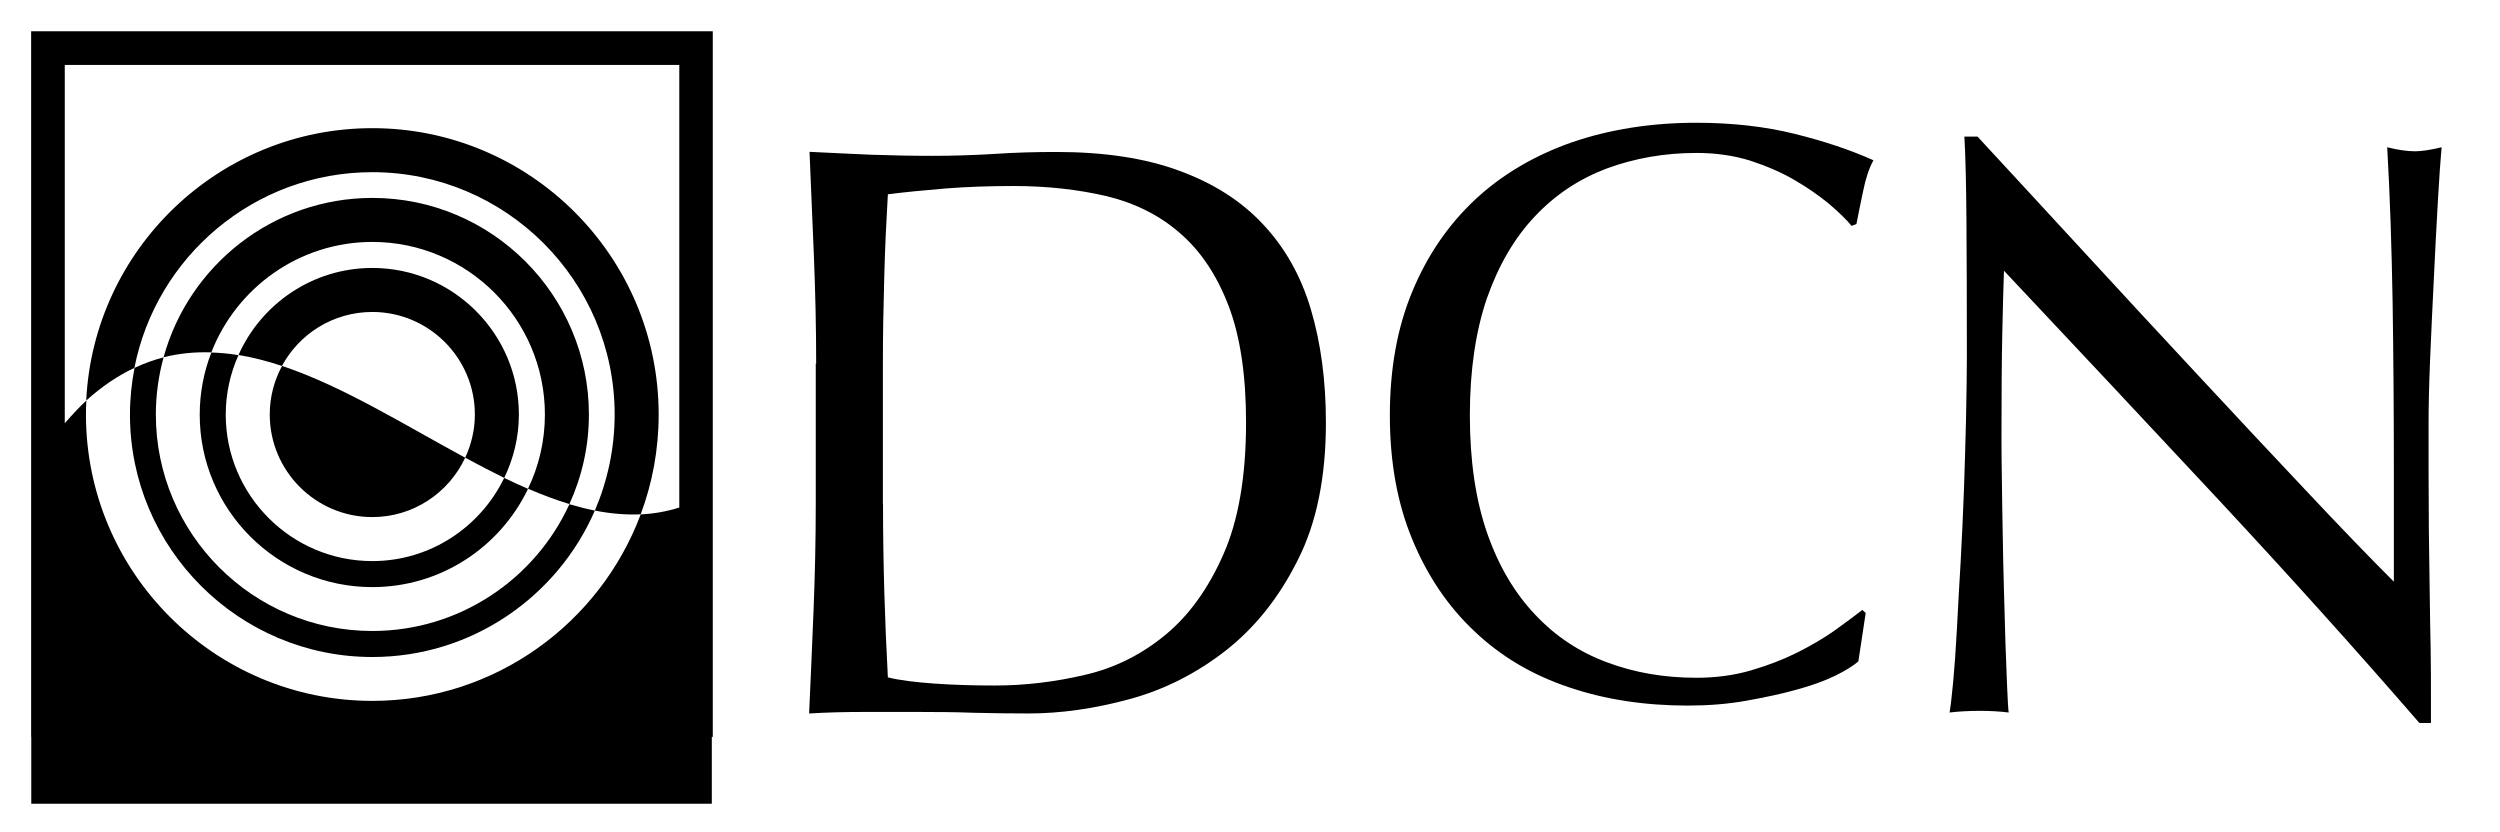
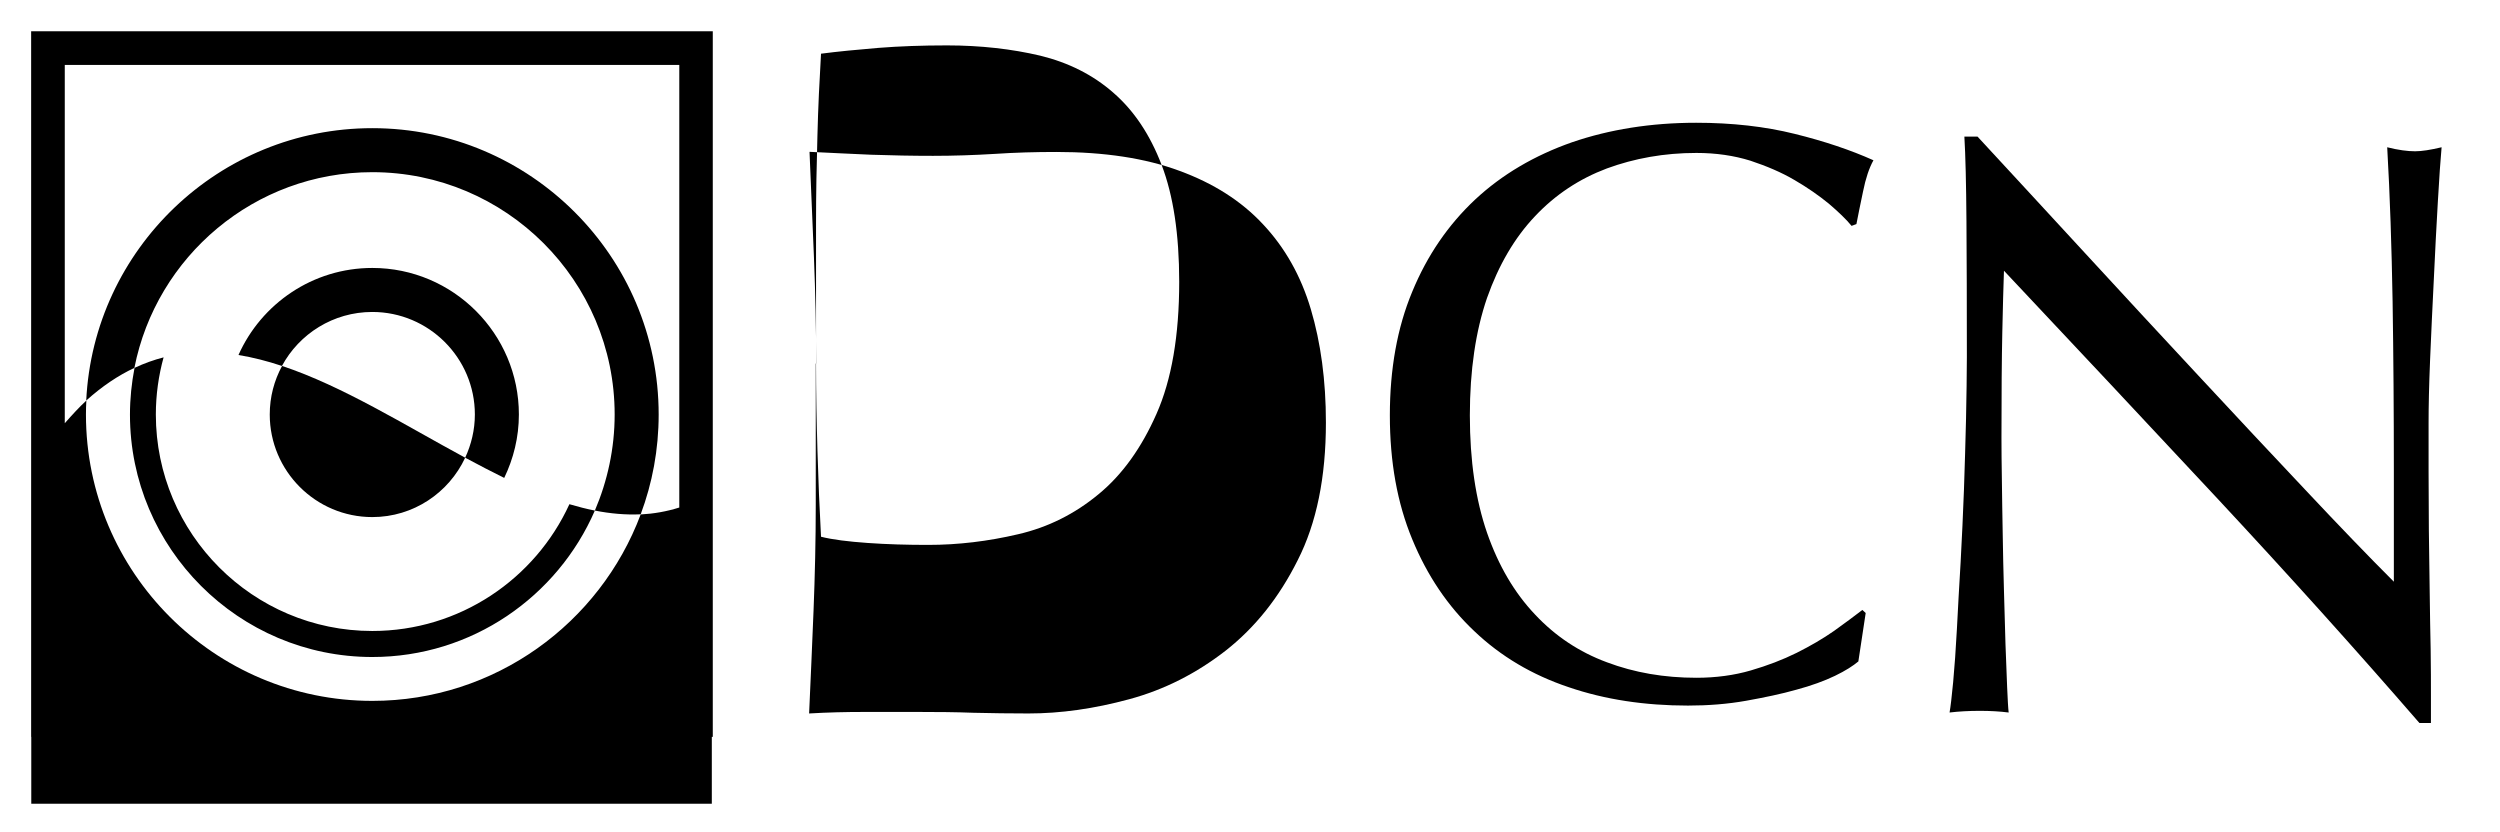
<svg xmlns="http://www.w3.org/2000/svg" version="1.1" id="Layer_1" x="0px" y="0px" viewBox="0 0 180.63 60.09" style="enable-background:new 0 0 180.63 60.09;" xml:space="preserve">
  <g>
    <path d="M19.49,29.95c0,4.08,3.32,7.41,7.41,7.41c2.97,0,5.53-1.76,6.71-4.29c-4.39-2.37-8.85-5.17-13.23-6.63   C19.81,27.49,19.49,28.68,19.49,29.95" />
-     <path d="M26.9,40.54c-5.84,0-10.59-4.75-10.59-10.58c0-1.53,0.33-2.99,0.92-4.3c-0.66-0.11-1.31-0.17-1.96-0.19   c-0.54,1.39-0.84,2.91-0.84,4.49c0,6.87,5.59,12.46,12.47,12.46c4.95,0,9.24-2.9,11.25-7.1c-0.57-0.25-1.14-0.51-1.72-0.79   C34.71,38.08,31.09,40.54,26.9,40.54" />
    <path d="M26.9,45.59c-8.63,0-15.64-7.02-15.64-15.64c0-1.43,0.2-2.82,0.56-4.13c-0.7,0.18-1.4,0.43-2.1,0.76   c-0.21,1.09-0.33,2.22-0.33,3.38c0,9.65,7.86,17.51,17.51,17.51c7.19,0,13.38-4.36,16.08-10.58c-0.61-0.12-1.23-0.28-1.84-0.46   C38.67,41.83,33.21,45.59,26.9,45.59" />
    <path d="M51.5,2.26H2.25v50.98h0.01v4.83h49.17v-4.83h0.07V2.26z M26.9,50.64c-11.41,0-20.69-9.28-20.69-20.69   c0-0.34,0.01-0.68,0.03-1.01c-0.52,0.48-1.04,1.05-1.56,1.64V4.69h44.4v31.98c-0.92,0.29-1.85,0.45-2.79,0.5   C43.35,45.02,35.77,50.64,26.9,50.64z" />
    <path d="M26.9,12.44c9.65,0,17.51,7.85,17.51,17.51c0,2.46-0.52,4.81-1.43,6.94c1.12,0.22,2.22,0.32,3.31,0.27   c0.84-2.24,1.3-4.67,1.3-7.21c0-11.41-9.28-20.69-20.69-20.69C15.82,9.26,6.76,18,6.23,28.94c1.14-1.03,2.31-1.81,3.48-2.36   C11.29,18.53,18.39,12.44,26.9,12.44" />
-     <path d="M15.27,25.46c1.81-4.66,6.34-7.98,11.63-7.98c6.87,0,12.47,5.59,12.47,12.47c0,1.92-0.44,3.74-1.22,5.36   c1,0.43,2,0.81,2.99,1.11c0.9-1.97,1.41-4.16,1.41-6.47c0-8.63-7.02-15.65-15.64-15.65c-7.2,0-13.27,4.89-15.09,11.51   C12.95,25.53,14.11,25.42,15.27,25.46" />
    <path d="M26.9,22.54c4.08,0,7.41,3.32,7.41,7.41c0,1.11-0.26,2.17-0.7,3.12c0.95,0.51,1.89,1,2.82,1.46   c0.67-1.39,1.06-2.94,1.06-4.58c0-5.84-4.75-10.59-10.59-10.59c-4.31,0-8.02,2.59-9.67,6.29c1.04,0.17,2.09,0.44,3.14,0.79   C21.62,24.12,24.08,22.54,26.9,22.54" />
  </g>
-   <path d="M58.97,26.27c0-2.6-0.06-5.15-0.16-7.66c-0.1-2.49-0.21-5.04-0.32-7.64c1.49,0.08,2.99,0.14,4.46,0.21  c1.48,0.05,2.95,0.08,4.46,0.08c1.49,0,2.97-0.05,4.45-0.14c1.48-0.1,2.97-0.14,4.46-0.14c3.47,0,6.44,0.45,8.89,1.36  c2.46,0.9,4.48,2.18,6.05,3.87c1.57,1.67,2.73,3.71,3.45,6.13c0.72,2.42,1.09,5.15,1.09,8.19c0,3.93-0.67,7.26-2.04,9.95  c-1.35,2.7-3.08,4.86-5.19,6.52c-2.12,1.65-4.43,2.83-6.98,3.52c-2.54,0.69-4.96,1.03-7.29,1.03c-1.33,0-2.65-0.02-3.95-0.05  c-1.3-0.05-2.63-0.06-3.97-0.06s-2.65,0-3.95,0s-2.63,0.03-3.97,0.11c0.11-2.44,0.22-4.91,0.32-7.43c0.1-2.52,0.16-5.09,0.16-7.67  V26.27z M63.8,36.43c0,4.24,0.13,8.41,0.35,12.51c0.83,0.21,1.96,0.35,3.37,0.45c1.41,0.1,2.87,0.14,4.37,0.14  c2.17,0,4.33-0.26,6.5-0.77c2.17-0.5,4.11-1.48,5.81-2.89c1.72-1.41,3.11-3.36,4.19-5.81c1.09-2.46,1.64-5.65,1.64-9.54  c0-3.44-0.43-6.25-1.27-8.44c-0.85-2.22-2.02-3.95-3.5-5.23c-1.46-1.28-3.23-2.17-5.28-2.67c-2.04-0.48-4.29-0.74-6.73-0.74  c-1.78,0-3.44,0.06-4.96,0.18c-1.54,0.13-2.92,0.26-4.14,0.42c-0.11,1.89-0.21,3.87-0.26,5.94c-0.06,2.07-0.1,4.16-0.1,6.29V36.43z" />
+   <path d="M58.97,26.27c0-2.6-0.06-5.15-0.16-7.66c-0.1-2.49-0.21-5.04-0.32-7.64c1.49,0.08,2.99,0.14,4.46,0.21  c1.48,0.05,2.95,0.08,4.46,0.08c1.49,0,2.97-0.05,4.45-0.14c1.48-0.1,2.97-0.14,4.46-0.14c3.47,0,6.44,0.45,8.89,1.36  c2.46,0.9,4.48,2.18,6.05,3.87c1.57,1.67,2.73,3.71,3.45,6.13c0.72,2.42,1.09,5.15,1.09,8.19c0,3.93-0.67,7.26-2.04,9.95  c-1.35,2.7-3.08,4.86-5.19,6.52c-2.12,1.65-4.43,2.83-6.98,3.52c-2.54,0.69-4.96,1.03-7.29,1.03c-1.33,0-2.65-0.02-3.95-0.05  c-1.3-0.05-2.63-0.06-3.97-0.06s-2.65,0-3.95,0s-2.63,0.03-3.97,0.11c0.11-2.44,0.22-4.91,0.32-7.43c0.1-2.52,0.16-5.09,0.16-7.67  V26.27z c0,4.24,0.13,8.41,0.35,12.51c0.83,0.21,1.96,0.35,3.37,0.45c1.41,0.1,2.87,0.14,4.37,0.14  c2.17,0,4.33-0.26,6.5-0.77c2.17-0.5,4.11-1.48,5.81-2.89c1.72-1.41,3.11-3.36,4.19-5.81c1.09-2.46,1.64-5.65,1.64-9.54  c0-3.44-0.43-6.25-1.27-8.44c-0.85-2.22-2.02-3.95-3.5-5.23c-1.46-1.28-3.23-2.17-5.28-2.67c-2.04-0.48-4.29-0.74-6.73-0.74  c-1.78,0-3.44,0.06-4.96,0.18c-1.54,0.13-2.92,0.26-4.14,0.42c-0.11,1.89-0.21,3.87-0.26,5.94c-0.06,2.07-0.1,4.16-0.1,6.29V36.43z" />
  <path d="M132.58,48.83c-0.77,0.37-1.7,0.71-2.78,1c-1.09,0.31-2.3,0.56-3.63,0.8c-1.35,0.24-2.75,0.35-4.21,0.35  c-3.1,0-5.99-0.43-8.62-1.33c-2.63-0.88-4.91-2.23-6.82-4.05c-1.91-1.8-3.4-4.01-4.48-6.63c-1.09-2.63-1.62-5.6-1.62-8.96  c0-3.34,0.53-6.33,1.62-8.94c1.08-2.62,2.6-4.83,4.54-6.65c1.94-1.81,4.29-3.19,7-4.14c2.71-0.93,5.72-1.41,8.97-1.41  c2.6,0,4.98,0.27,7.11,0.8c2.15,0.53,4.05,1.17,5.7,1.91c-0.31,0.56-0.56,1.3-0.75,2.25c-0.21,0.95-0.35,1.73-0.48,2.36l-0.35,0.13  c-0.39-0.48-0.95-1.01-1.65-1.61c-0.71-0.58-1.54-1.16-2.47-1.7c-0.95-0.56-2.02-1.01-3.19-1.4c-1.19-0.37-2.49-0.56-3.9-0.56  c-2.33,0-4.48,0.39-6.47,1.12c-1.99,0.75-3.72,1.89-5.19,3.45c-1.48,1.56-2.63,3.53-3.47,5.91c-0.82,2.39-1.24,5.22-1.24,8.48  c0,3.28,0.42,6.1,1.24,8.48c0.83,2.39,1.99,4.35,3.47,5.91c1.46,1.56,3.19,2.71,5.19,3.45c1.99,0.75,4.14,1.12,6.47,1.12  c1.41,0,2.73-0.18,3.93-0.53c1.2-0.35,2.3-0.77,3.31-1.27c1-0.5,1.91-1.03,2.71-1.59c0.8-0.58,1.49-1.08,2.04-1.51l0.24,0.22  l-0.53,3.5C133.9,48.1,133.35,48.46,132.58,48.83z" />
  <path d="M160.25,36.06c-5.16-5.53-10.31-11.03-15.46-16.5c-0.04,1.11-0.08,2.6-0.12,4.46c-0.04,1.86-0.06,4.4-0.06,7.61  c0,0.84,0.01,1.87,0.03,3.09c0.02,1.23,0.03,2.51,0.06,3.86c0.02,1.34,0.05,2.71,0.09,4.1c0.04,1.38,0.07,2.68,0.11,3.86  c0.04,1.19,0.08,2.23,0.12,3.12c0.04,0.89,0.07,1.5,0.11,1.82c-0.63-0.08-1.33-0.12-2.08-0.12c-0.79,0-1.52,0.04-2.19,0.12  c0.07-0.4,0.16-1.13,0.26-2.2c0.1-1.07,0.19-2.35,0.27-3.83c0.08-1.49,0.16-3.1,0.27-4.85c0.1-1.74,0.17-3.49,0.24-5.23  c0.06-1.74,0.11-3.45,0.15-5.12c0.03-1.66,0.06-3.15,0.06-4.45c0-3.81-0.01-7.07-0.03-9.81c-0.02-2.73-0.07-4.78-0.15-6.12h0.95  c2.42,2.61,5,5.42,7.76,8.41c2.75,3,5.49,5.94,8.2,8.86s5.29,5.67,7.73,8.26c2.44,2.6,4.57,4.81,6.39,6.63v-8.09  c0-4.16-0.03-8.21-0.09-12.15c-0.07-3.95-0.19-7.66-0.39-11.15c0.79,0.2,1.47,0.29,2.02,0.29c0.47,0,1.11-0.1,1.91-0.29  c-0.08,0.88-0.17,2.18-0.27,3.92s-0.2,3.61-0.29,5.59c-0.1,1.98-0.19,3.92-0.27,5.82c-0.08,1.91-0.11,3.43-0.11,4.58  c0,0.99,0,2.18,0,3.56c0,1.35,0.01,2.76,0.02,4.22c0.02,1.47,0.04,2.94,0.06,4.43c0.02,1.48,0.04,2.87,0.07,4.16  c0.02,1.29,0.02,2.41,0.02,3.36c0,0.88,0,1.53,0,1.96h-0.83C170.26,46.99,165.4,41.59,160.25,36.06z" />
</svg>